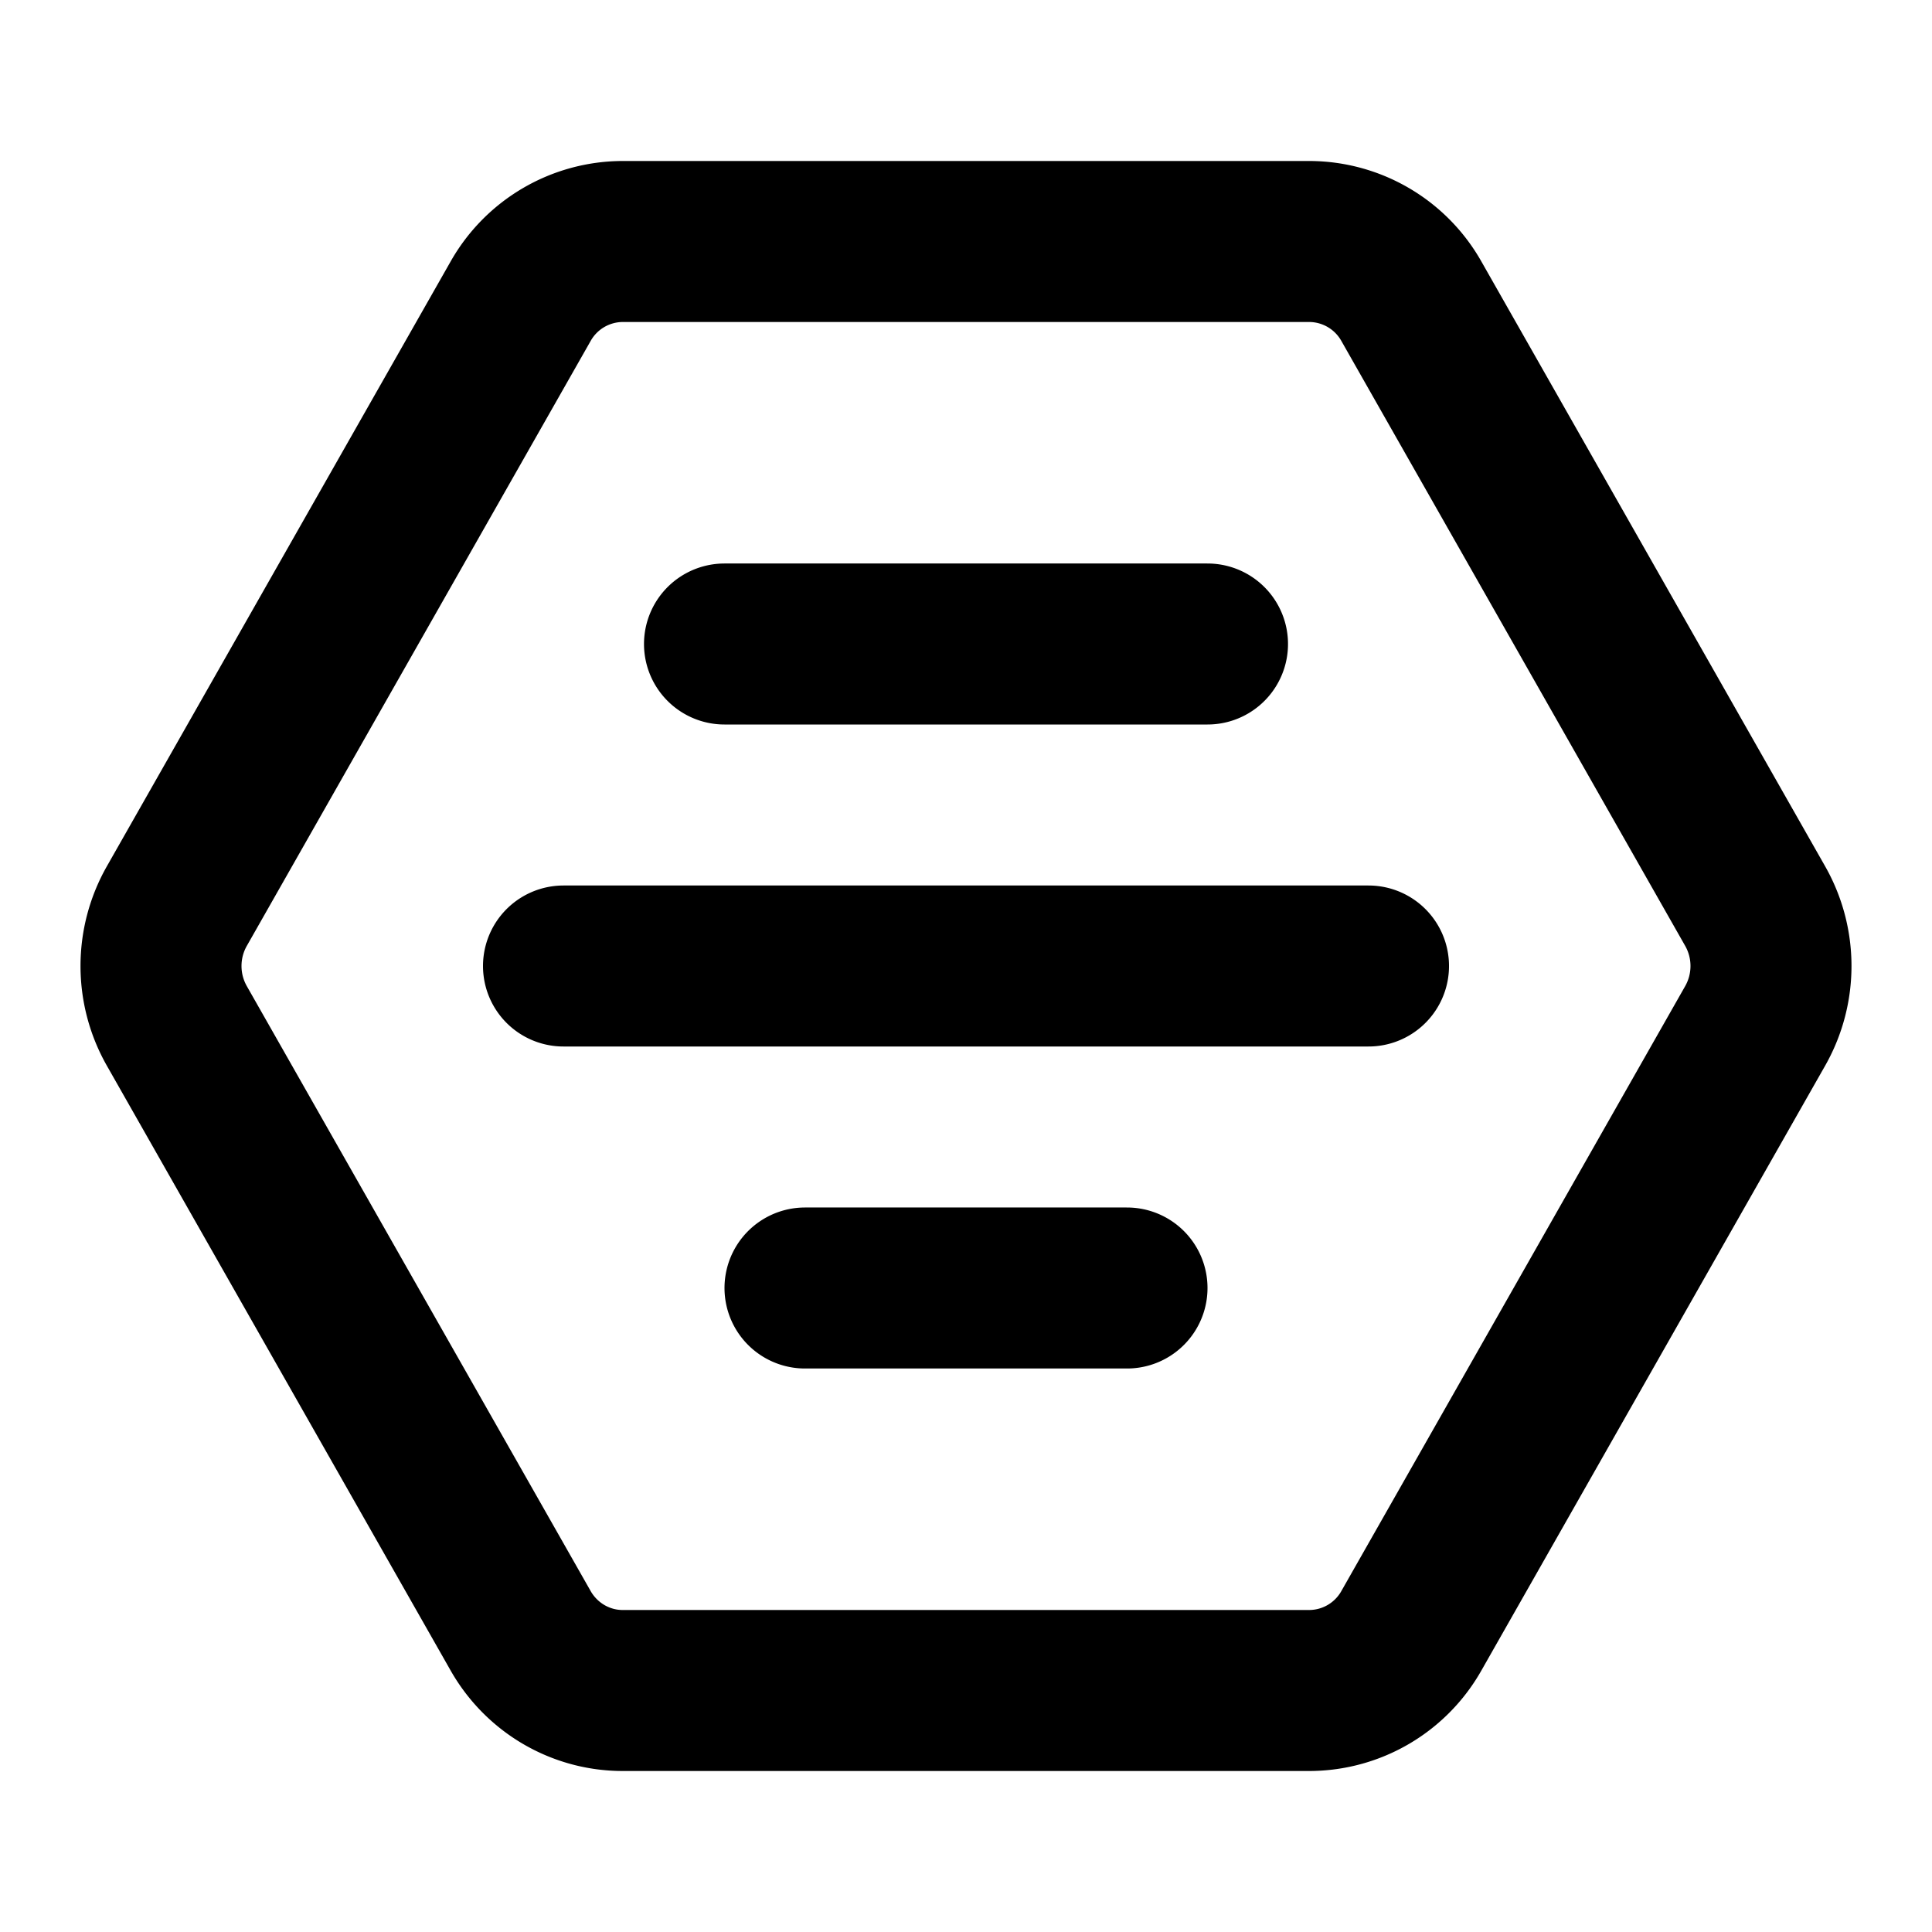
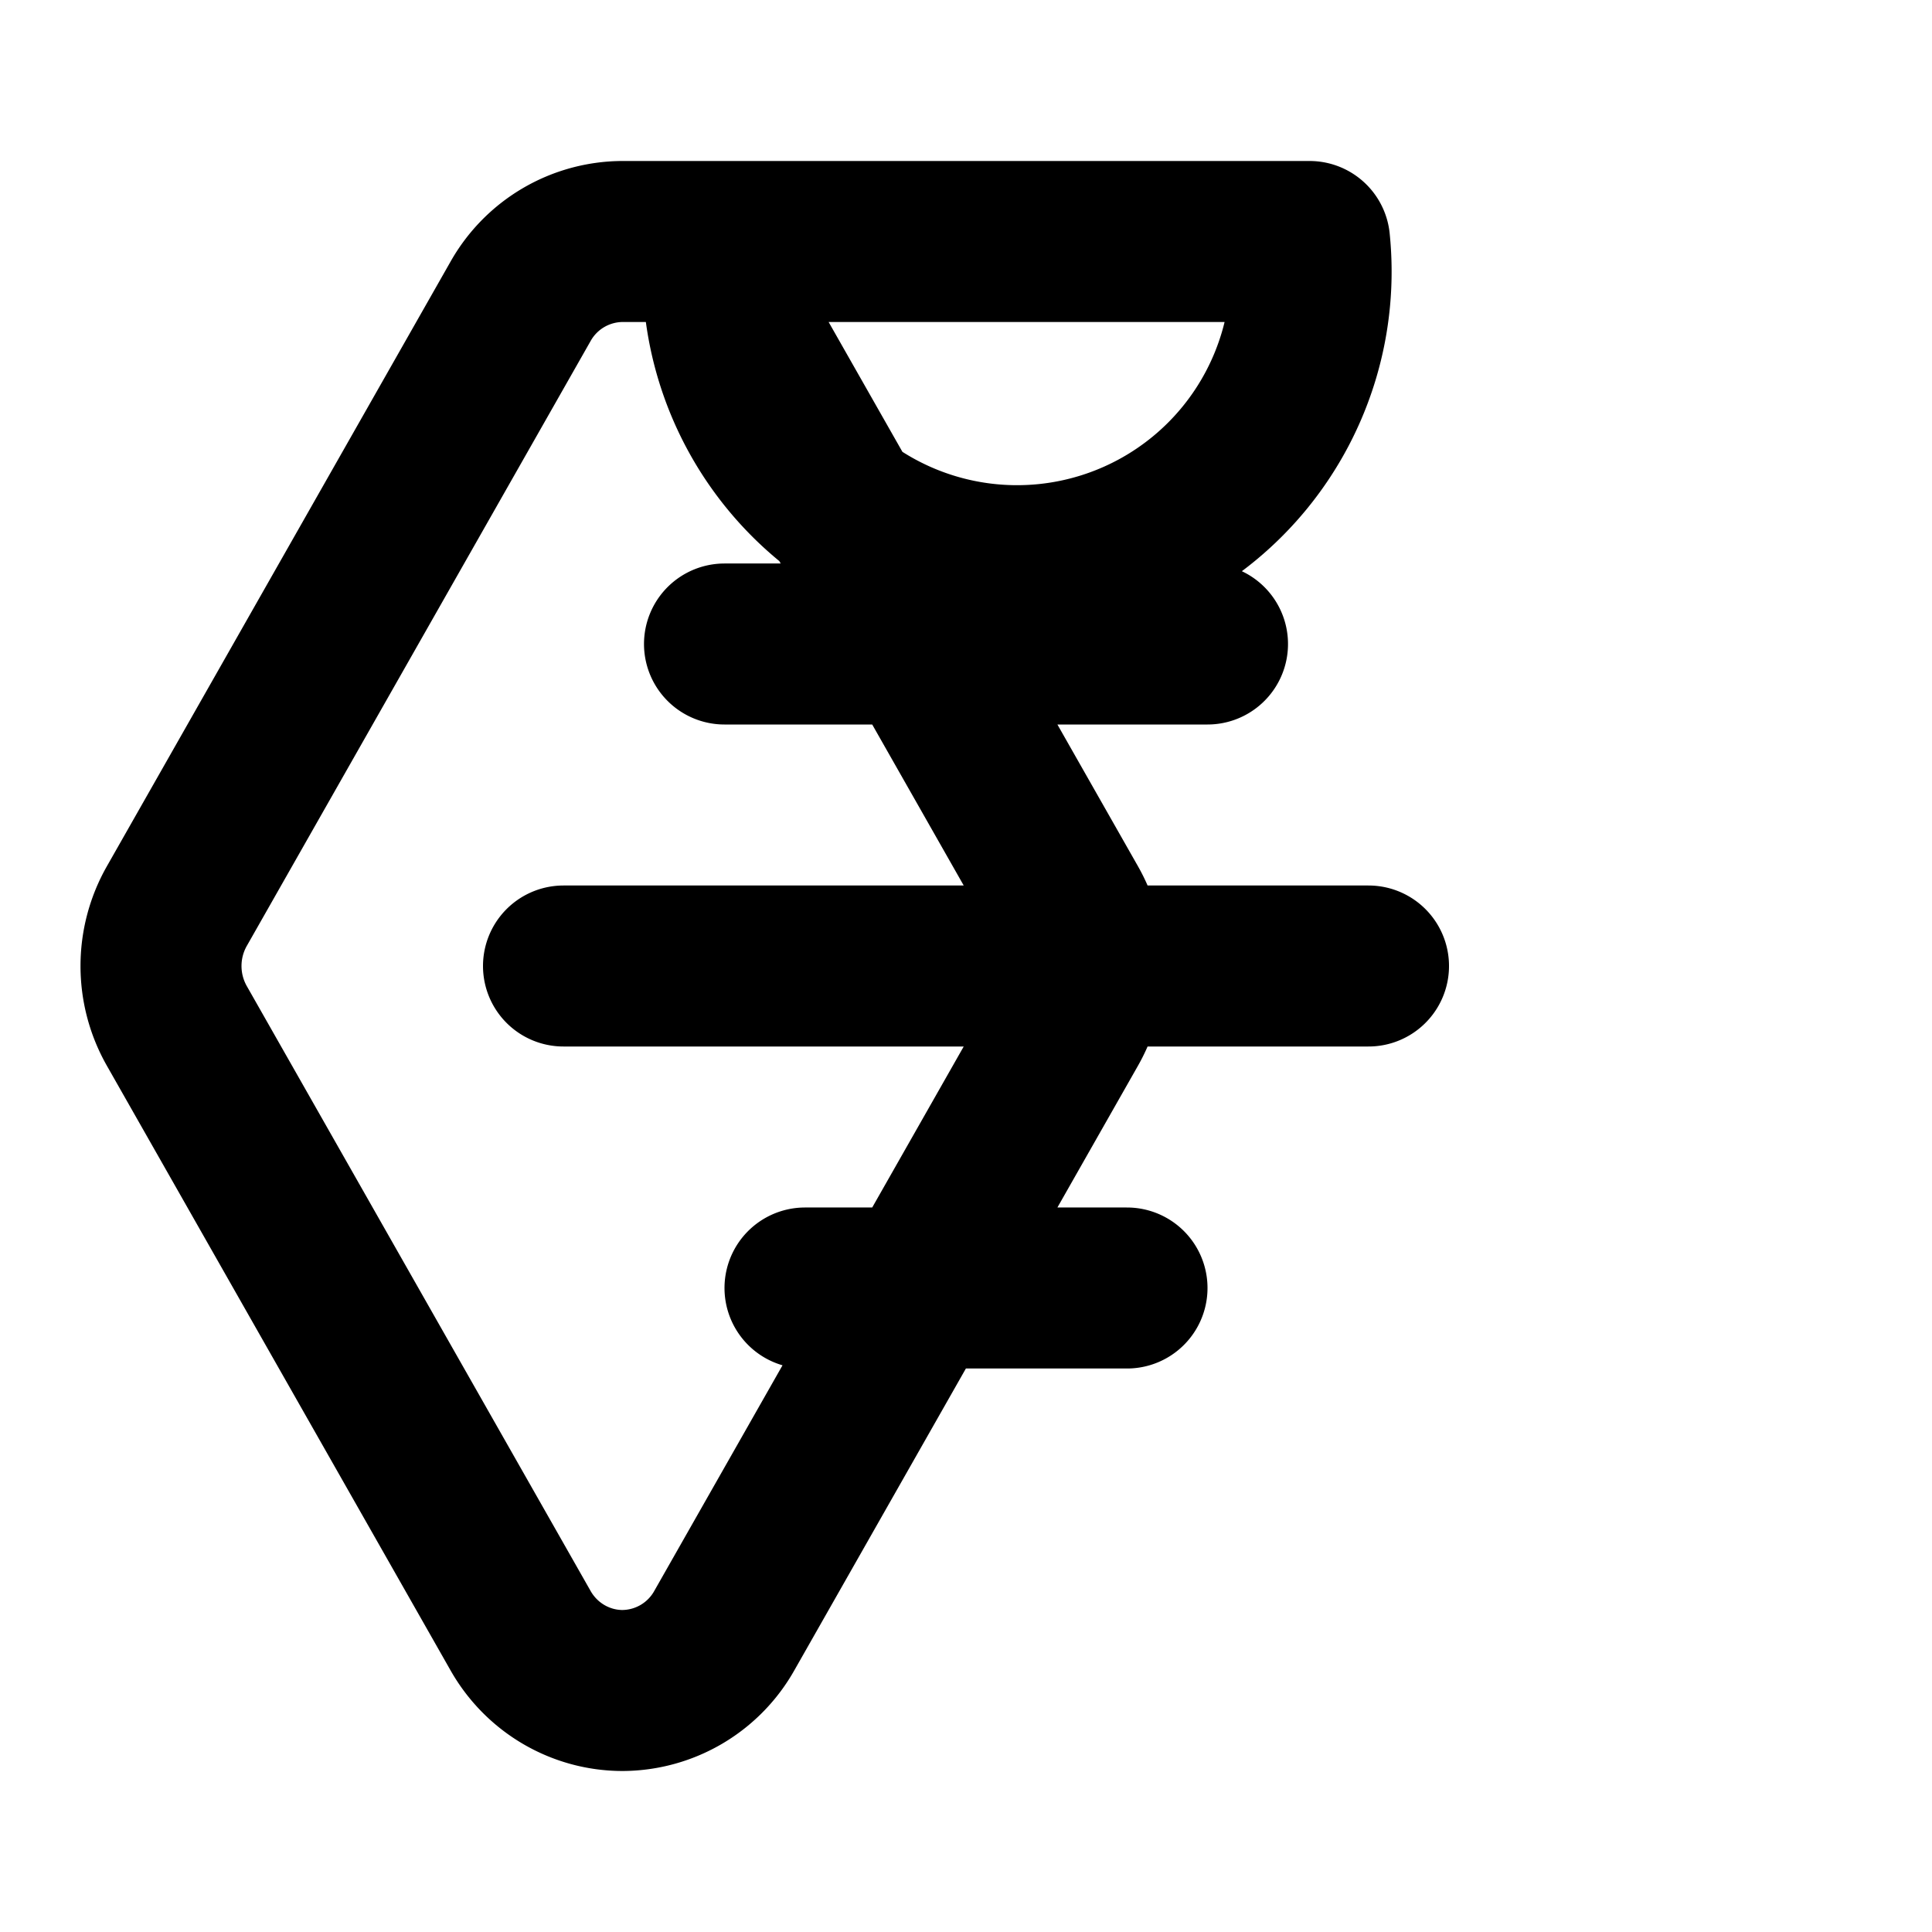
<svg xmlns="http://www.w3.org/2000/svg" width="800" height="800" viewBox="0 0 24 24">
-   <path fill="none" stroke="currentColor" stroke-linecap="round" stroke-linejoin="round" stroke-width="2" d="M7 12h10M9 8h6m-5 8h4m2.268-13H7.732a1.46 1.46 0 0 0-1.268.748l-4.268 7.509a1.507 1.507 0 0 0 0 1.486l4.268 7.509c.26.462.744.747 1.268.748h8.536a1.46 1.46 0 0 0 1.268-.748l4.268-7.509a1.507 1.507 0 0 0 0-1.486l-4.268-7.509A1.46 1.46 0 0 0 16.268 3" />
+   <path fill="none" stroke="currentColor" stroke-linecap="round" stroke-linejoin="round" stroke-width="2" d="M7 12h10M9 8h6m-5 8h4m2.268-13H7.732a1.46 1.46 0 0 0-1.268.748l-4.268 7.509a1.507 1.507 0 0 0 0 1.486l4.268 7.509c.26.462.744.747 1.268.748a1.46 1.46 0 0 0 1.268-.748l4.268-7.509a1.507 1.507 0 0 0 0-1.486l-4.268-7.509A1.46 1.46 0 0 0 16.268 3" />
</svg>